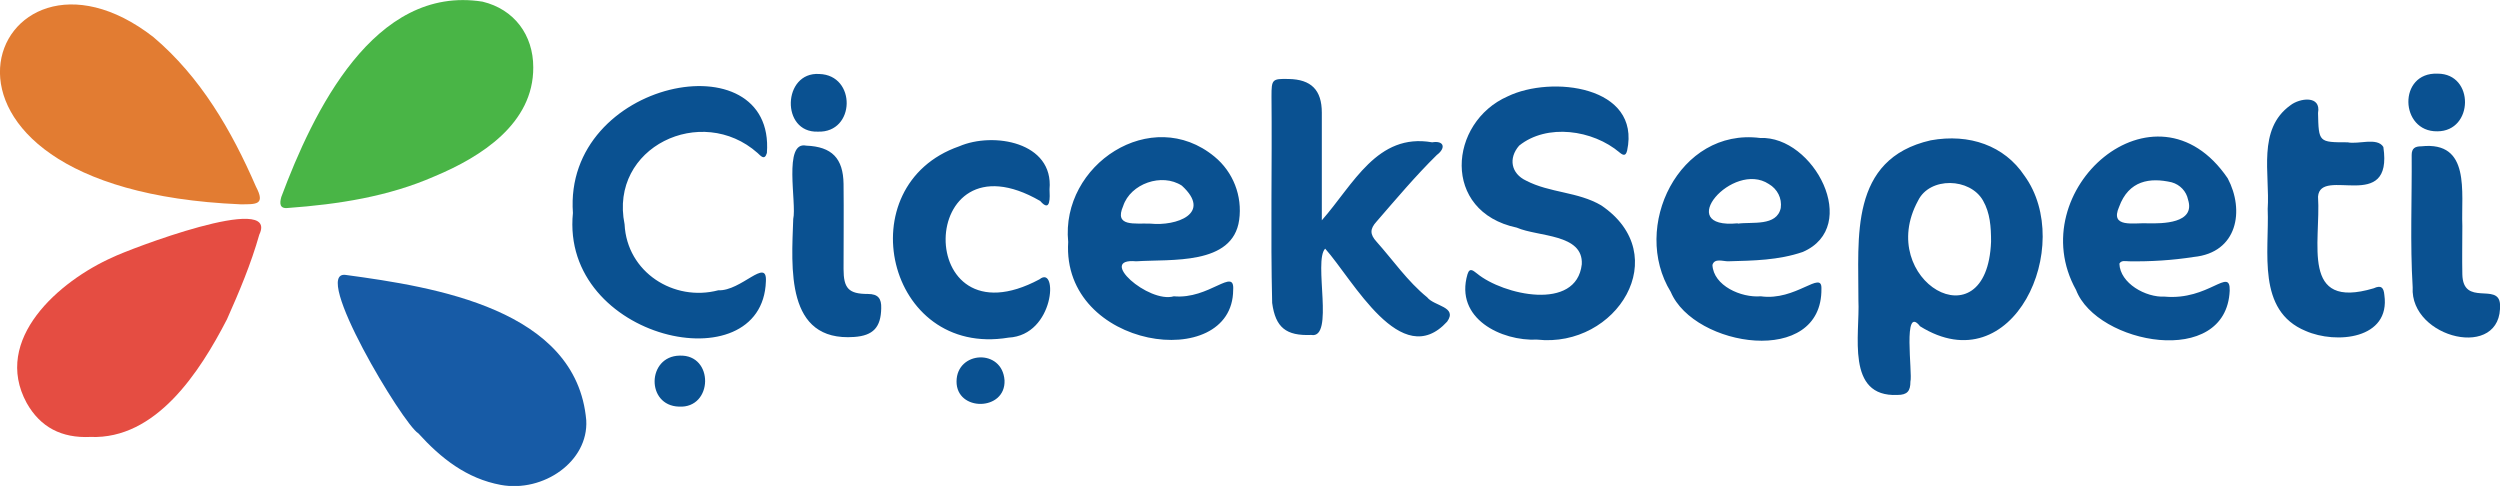
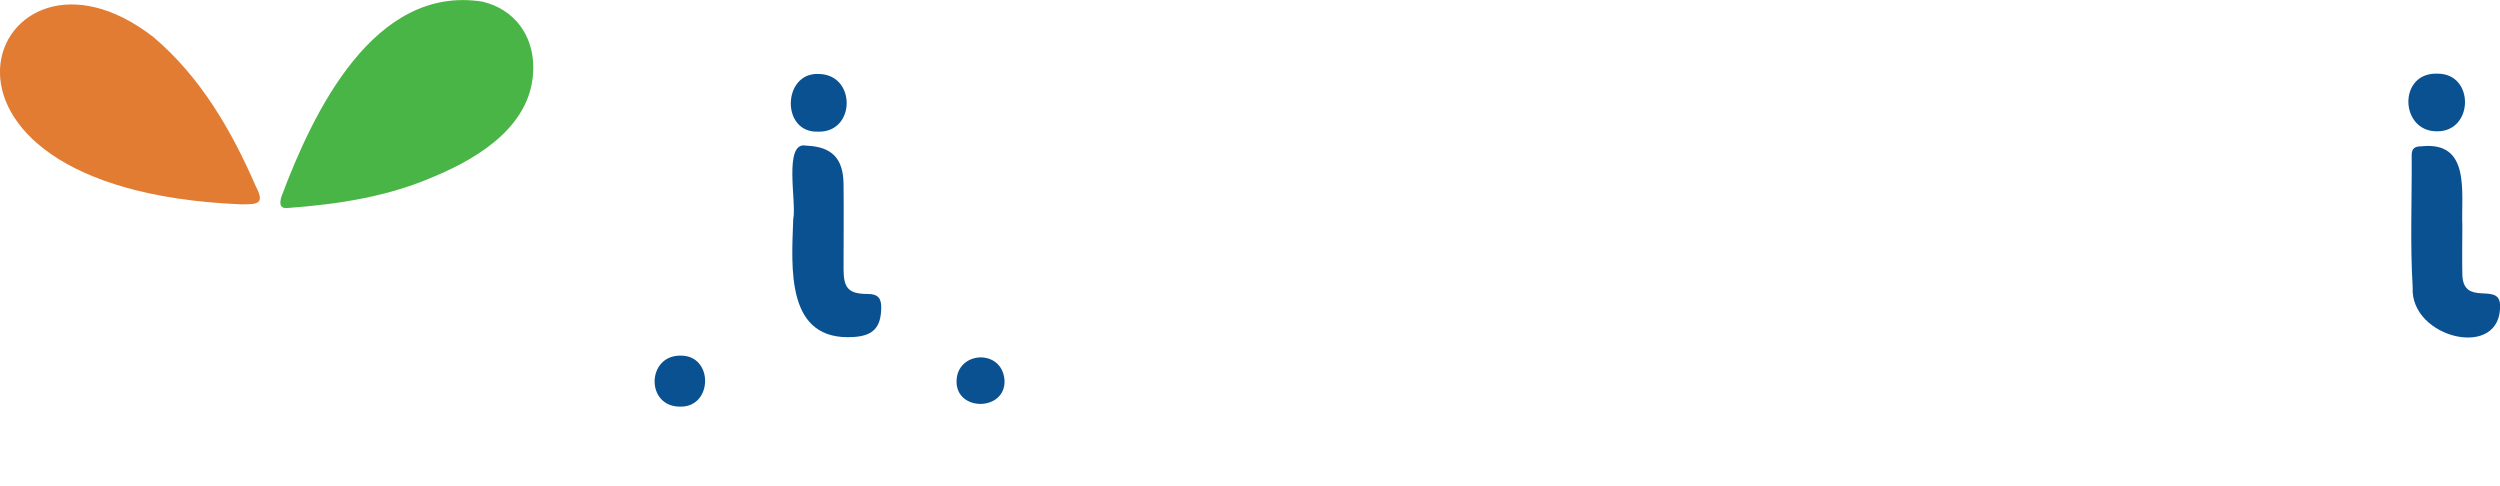
<svg xmlns="http://www.w3.org/2000/svg" xml:space="preserve" id="Layer_1" x="0" y="0" style="enable-background:new 0 0 750.1 145.8" version="1.1" viewBox="0 0 750.1 145.8">
  <style>.st4{fill:#0a5191}</style>
  <path d="M160 20.2c.1 16.9-15.7 26.9-29.6 32.7-13.9 6.1-28.9 8.4-44 9.5-2.6.3-2.5-1.5-2-3.3C93.9 33.7 112.2-4.7 144.8.5c9.5 2.3 15.2 10 15.2 19.7z" style="fill:#49b546" />
-   <path d="M27.1 131.1c-8.6.4-15-2.9-19.1-10.2-10.4-19.1 9.8-36.6 25.8-43.7 4.4-2.2 50.2-19.8 44-6.8-2.5 8.8-6 17.1-9.7 25.4-8.2 15.9-21.3 36.1-41 35.3z" style="fill:#e54d42" />
+   <path d="M27.1 131.1z" style="fill:#e54d42" />
  <path d="M72.1 61.3C-36.7 56.7-2.6-26.6 46 11.1c14.2 12 23.5 28.1 30.8 44.9 2.9 5.5.1 5.3-4.7 5.3z" style="fill:#e27c32" />
-   <path d="M175.9 126.1c.7 12.4-12.9 21.7-25.6 19.4-10.3-1.9-18-8-24.8-15.5-4.5-2.6-32.5-49.2-21.7-47.5 26.5 3.6 69.2 10.2 72.1 43.6z" style="fill:#175ba6" />
-   <path d="M557.6 90.1c.1-18.6-2.9-42.4 21.7-48 11.6-2.1 22.1 1.6 28.1 10.6 15.3 21-3.4 62.6-31.3 45.2-5.3-6.8-2.2 14.2-2.9 16.6 0 2.8-.9 4-3.9 4-15.6.7-11.2-18.2-11.7-28.4zm39.8-17.6c0-4.5-.3-8.6-2.4-12.3-3.9-6.9-16-7.2-19.5 0-13 23.8 20.7 43.6 21.9 12.3zM461.2 101.9c-10.7.5-24.8-6.3-20.9-19.6.7-2.3 1.9-.9 2.9-.2 7.8 6.4 29.8 11.4 31.4-2.8.5-9.2-13.1-8.2-19.5-11-22.7-4.8-20.5-31.6-2.7-39.4 13-6.3 40-3.2 35.8 16.3-.4 1.6-1.1 1.5-2.2.6-8.1-6.9-21.9-8.8-30.2-2.1-3.3 3.8-2.4 8.4 2.1 10.5 7.1 3.7 15.5 3.3 22.5 7.4 22.1 14.9 4.7 42.9-19.2 40.3z" class="st4" />
-   <path d="M396.6 66.1c9.5-10.8 16.6-26.3 33.1-23.4 3.6-.6 4.2 1.7 1.4 3.8-6.4 6.3-12.2 13.2-18.1 20-2 2.2-2 3.8 0 6 5 5.6 9.3 11.9 15.2 16.7 2.1 2.7 9.2 2.8 6 7.3-13.8 15.1-28.2-12.5-36.6-21.9-3.6 3.7 2.9 27.2-4.2 25.9-7.5.3-10.7-2.2-11.7-9.6-.5-20.7 0-41.3-.2-62 0-5.1.2-5.3 5.1-5.2 6.8.1 10 3.3 10 10.1v32.3zM352.2 88.9c10.6 1 18.3-8.9 17.8-1.9-.1 24.9-51.5 17.9-49.5-14.4-2.3-23.2 25-41.2 43.9-25.6 5.6 4.6 8.4 11.8 7.4 19-1.9 13.7-20.5 11.7-30.9 12.4-11.9-1.1 3.7 12.7 11.3 10.5zm-7-21.8c7.7.8 18.6-3 9.4-11.4-6-3.9-15.4-.6-17.6 6.1-2.8 6.4 3.5 5.1 8.2 5.3zM649.5 89c13.2 1.2 19.7-9.1 19.5-1.8-1 23.4-39.9 16.1-46.1-.2-16.6-29.8 23.8-65.4 45.5-33.5 5.1 9.6 3 22.3-10.2 23.6-6.4 1-12.9 1.4-19.4 1.3-1 0-2.3-.4-2.9.7.2 5.9 7.9 10.2 13.6 9.9zm-5.1-22c4.3.1 14.4.1 12.1-7.1-.5-2.5-2.4-4.5-4.9-5.2-6.5-1.5-12.9-.6-15.8 7.4-2.8 6.4 4.4 4.7 8.6 4.9zM528.3 88.9c10.5 1.5 18.4-8 18.2-2.3.3 23.6-38.2 17.6-45.2 1-12-19.5 2.5-49.3 26.8-46.2 16.1-.7 30.4 26.6 12.8 34.2-7.3 2.5-14.8 2.6-22.4 2.8-1.6 0-4.1-1-4.7 1.1.3 6.2 8.6 9.9 14.5 9.4zM521.4 67v.1c4.3-.6 11.7.9 12.9-4.7.4-2.9-1-5.7-3.6-7.2-10.8-7.1-28.8 13.7-9.3 11.8zM171.9 63.9c-2.9-40.1 60.8-52.4 58.2-18-.7 2.4-1.9.8-2.8 0-16.8-14.9-44.6-1.8-39.9 21.4.7 14.4 14.8 23.3 28.1 19.8 6.9.3 14.7-10 14.3-2.7-1 30.9-61.7 17.6-57.9-20.5zM314.9 56.8c.1 2.3.4 7.2-2.8 3.5-37.3-21.6-38.3 43.9-.2 23.5 5.6-4.5 4.6 16.8-9.3 17.5-36.7 6.1-48.4-45.7-14.8-57.4 10.2-4.4 28.4-1.3 27.1 12.9zM680.4 62.7c.7-10.6-3.2-23.9 6.8-31.1 2.8-2.2 9.3-3.1 8.3 2.3.2 8.8.2 8.8 8.9 8.8 3.1.7 8.9-1.6 10.7 1.4 3 20.1-18.9 5.7-19.6 14.9.9 13.8-5.4 34.1 16.7 27.5 2.2-1 3-.3 3.2 2 1.9 13.3-14.5 14.8-23.6 10.8-14.8-6.1-10.9-23.8-11.4-36.6z" class="st4" />
  <path d="M238 65.7c1.1-4.7-3.1-23.5 3.9-22 7.7.3 11.1 3.8 11.2 11.5.1 8.5 0 17 0 25.5 0 5.8 1.5 7.5 7.3 7.5 3.1 0 4.1 1.4 4 4.3-.1 5.7-2.4 8.2-8.1 8.6-20.7 1.5-18.8-20.8-18.3-35.4zM738.8 67.8c0 4.8-.1 9.7 0 14.5.2 9.8 10.8 2.4 11.3 8.9.9 17.1-27.1 10.4-26.2-5-.8-13.2-.2-26.5-.3-39.7 0-2 1-2.6 2.9-2.6 14.9-1.6 11.9 13.8 12.3 23.9zM731.3 39.4c-11.3.2-11.9-17.8.1-17.3 11.1 0 10.8 17.3-.1 17.3zM245.8 22.2c11.2.3 10.9 17.7-.4 17.3-11.2.4-10.6-18 .4-17.3zM203.9 106.7c10.4-.4 10.1 15.9-.2 15.3-9.9-.3-9.6-15.1.2-15.3zM287 114.4c.1-9.1 13.7-9.9 14.4-.3.4 9.3-14.5 9.5-14.4.3z" class="st4" />
</svg>